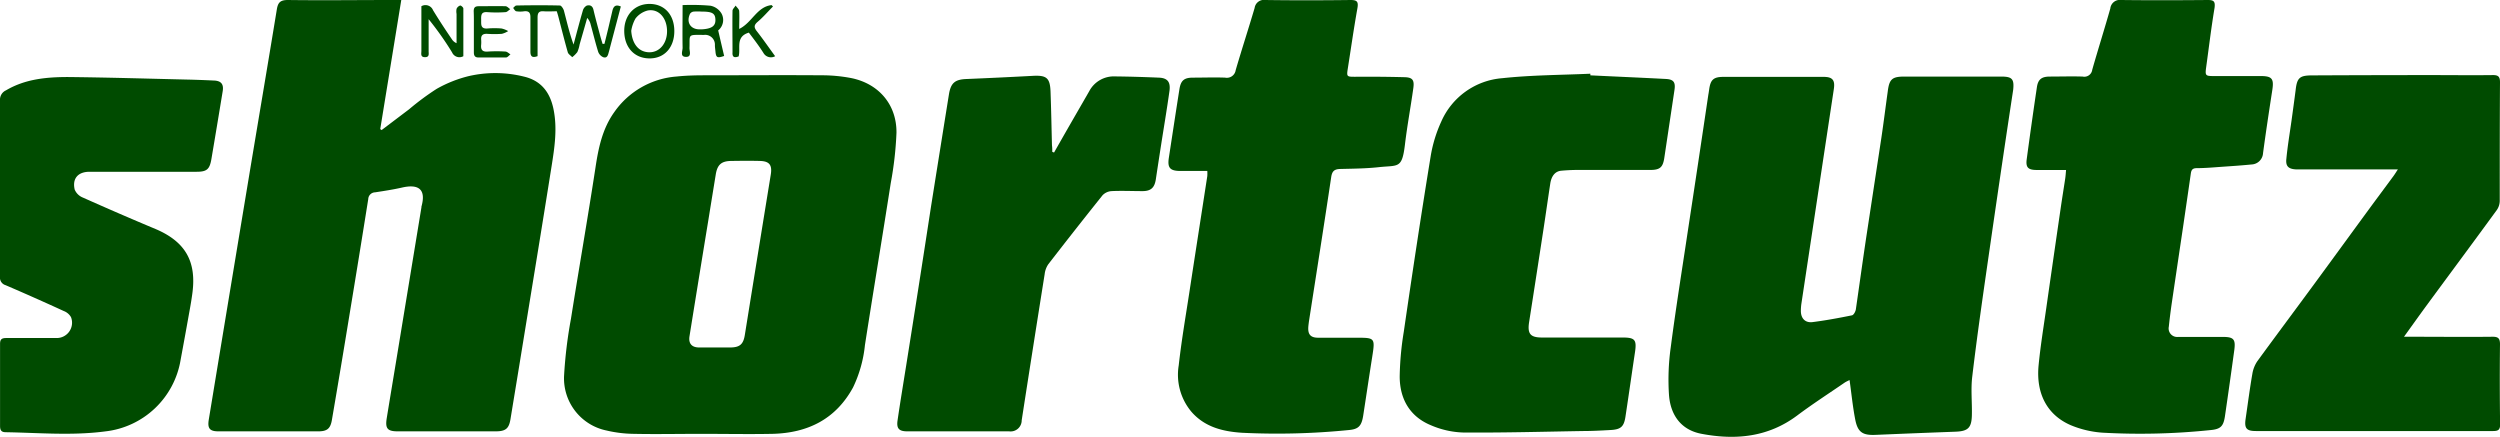
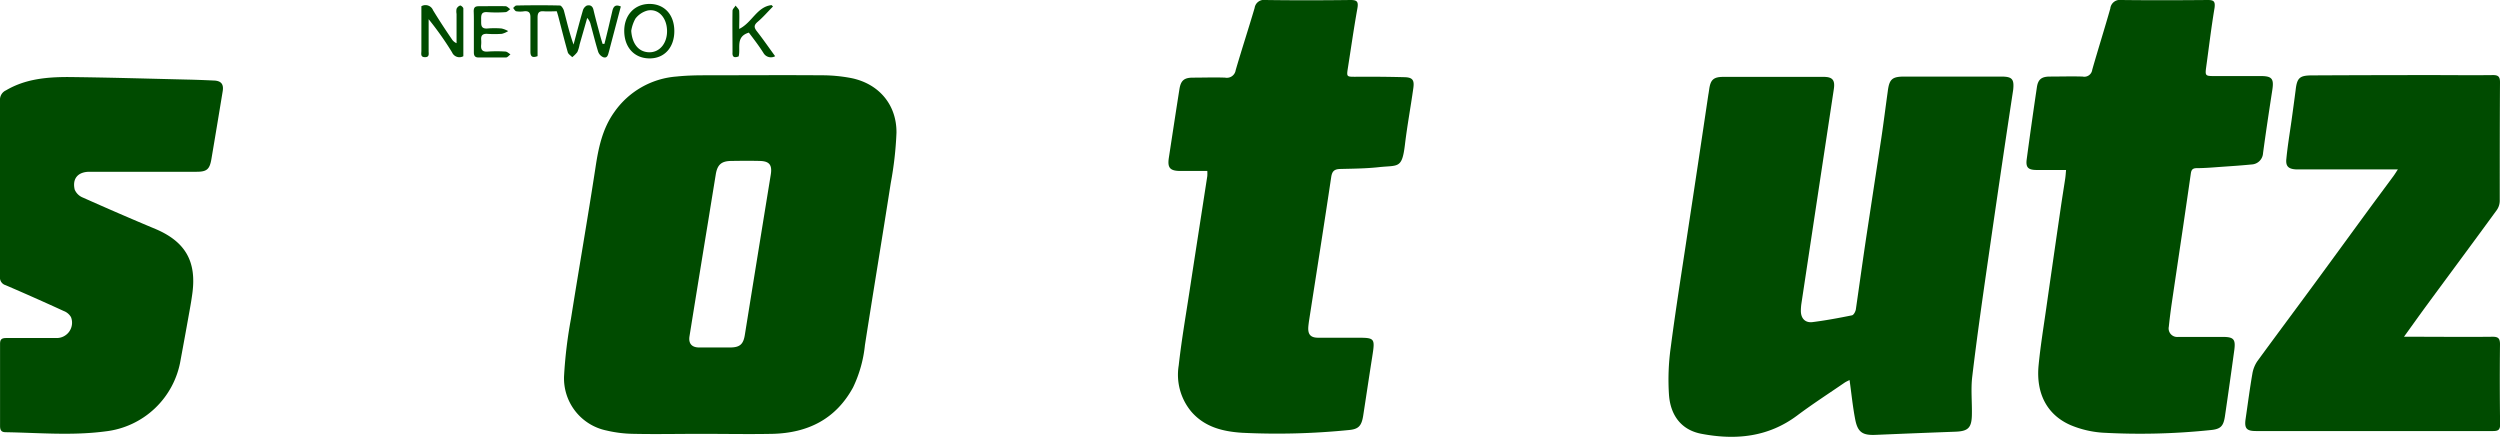
<svg xmlns="http://www.w3.org/2000/svg" viewBox="0 0 489.75 85.52">
  <defs>
    <style>.cls-1{fill:#004B00;}</style>
  </defs>
  <g id="Layer_2" data-name="Layer 2">
    <g id="Layer_1-2" data-name="Layer 1">
-       <path class="cls-1" d="M102.62,15a23.19,23.19,0,0,0-10.8-.09,24.67,24.67,0,0,0-6.28,2.5,51.06,51.06,0,0,0-5.4,4l-5.38,4.07-.27-.19C75.85,16.93,77.21,8.62,78.61,0H76.76C70,0,63.19.09,56.4,0c-1.48,0-1.95.48-2.17,1.85C52.42,12.93,50.53,24,48.69,35.1Q44.78,58.65,40.9,82.2c-.28,1.71.17,2.3,1.88,2.3q9.78,0,19.57,0c1.72,0,2.38-.52,2.67-2.24Q66.78,72,68.46,61.69,70.33,50.37,72.14,39a1.37,1.37,0,0,1,1.33-1.32c1.77-.27,3.55-.54,5.3-.94,3.3-.75,4.73.4,3.79,3.74,0,0,0,.09,0,.13L77.68,70.29c-.64,3.88-1.29,7.77-1.92,11.65-.32,2,.14,2.56,2.15,2.56q9.6,0,19.18,0c2,0,2.62-.56,2.92-2.43.77-4.7,1.55-9.41,2.31-14.11,1.92-11.79,3.86-23.57,5.73-35.36.59-3.71,1.16-7.44.38-11.22C107.75,18.07,106,15.79,102.62,15Z" />
      <path class="cls-1" d="M392,15H373.11c-2.43,0-3,.48-3.3,2.91-.42,3-.8,6.07-1.25,9.09-1,6.58-2,13.15-3,19.72-.69,4.63-1.33,9.26-2,13.89-.07.43-.42,1.09-.75,1.16-2.56.52-5.14,1-7.74,1.33-1.46.18-2.29-.76-2.28-2.22a9.87,9.87,0,0,1,.11-1.44q3.17-21,6.35-42c.26-1.74-.25-2.38-2-2.38H337.65c-2,0-2.57.57-2.83,2.51-.05.34-.1.69-.16,1q-2,13.5-4.06,27c-1.12,7.49-2.33,15-3.3,22.46a45.5,45.5,0,0,0-.34,9.4c.3,3.83,2.31,6.78,6.34,7.55,6.68,1.27,13.06.68,18.75-3.57,3-2.25,6.18-4.3,9.28-6.43.31-.21.66-.36,1-.53.37,2.66.62,5.22,1.11,7.74s1.48,3.11,4,3q7.81-.33,15.62-.62c2.46-.09,3.17-.73,3.23-3.24s-.23-5.11.08-7.61c1-8.42,2.23-16.82,3.44-25.21,1.49-10.31,3-20.6,4.57-30.9C394.61,15.45,394.16,15,392,15Z" />
      <path class="cls-1" d="M166.78,15.3a30.37,30.37,0,0,0-5.86-.55c-7.62-.06-15.24,0-22.86,0-1.84,0-3.68.05-5.51.24a16.37,16.37,0,0,0-12.23,7c-2.33,3.28-3.09,7-3.68,10.94-1.51,9.86-3.23,19.68-4.79,29.53a88.13,88.13,0,0,0-1.35,11.18,10.43,10.43,0,0,0,8.33,10.7,24.35,24.35,0,0,0,5.32.65c4.38.09,8.76,0,13.14,0h0c4.68,0,9.37.09,14.05,0,6.87-.17,12.37-2.85,15.77-9.09a24.91,24.91,0,0,0,2.33-8.29c1.65-10.59,3.41-21.16,5.06-31.75A68.7,68.7,0,0,0,175.62,26C175.67,20.5,172.16,16.4,166.78,15.3ZM151,34.17q-2.56,15.73-5.09,31.46c-.29,1.83-1,2.41-2.79,2.44h-3c-1.05,0-2.11,0-3.15,0-1.46,0-2.12-.79-1.9-2.18q1.83-11.4,3.7-22.79.72-4.47,1.45-8.94c.31-1.89,1.1-2.6,3-2.63s3.76-.05,5.64,0S151.29,32.33,151,34.17Z" />
      <path class="cls-1" d="M435.39,66c-2.89,0-5.78,0-8.67,0a1.67,1.67,0,0,1-1.85-2c.15-1.43.33-2.87.53-4.29q1.14-7.72,2.29-15.44c.5-3.42,1-6.84,1.49-10.26.1-.71.32-1.06,1.14-1.07,1.66,0,3.32-.15,5-.27,1.91-.13,3.83-.26,5.75-.45A2.35,2.35,0,0,0,443.33,30c.56-4.16,1.19-8.31,1.83-12.46.31-2.09-.08-2.63-2.22-2.64-3.11,0-6.22,0-9.33,0-1.55,0-1.64-.12-1.43-1.67.54-3.9,1-7.8,1.65-11.68C434,.26,433.66,0,432.51,0c-5.64.05-11.29.07-16.94,0a1.88,1.88,0,0,0-2.16,1.66c-1.13,4-2.4,8-3.54,12A1.56,1.56,0,0,1,408,15c-2.14-.07-4.29,0-6.43,0-1.61,0-2.31.54-2.54,2.07q-1.05,7.07-2,14.15c-.21,1.58.29,2.06,1.89,2.08h5.82c-.06.7-.09,1.18-.16,1.65-.3,2-.64,4.06-.93,6.09q-1.41,9.67-2.79,19.35c-.53,3.72-1.14,7.44-1.5,11.18-.53,5.53,1.67,9.72,6.29,11.72a19.71,19.71,0,0,0,6.2,1.47,132.92,132.92,0,0,0,21.11-.5c2.07-.18,2.62-.73,2.92-2.81q.93-6.36,1.8-12.73C438,66.46,437.62,66,435.39,66Z" />
      <path class="cls-1" d="M276.87,17.27c.23-1.63-.17-2.12-1.8-2.15-3.19-.08-6.39-.11-9.58-.08-1.65,0-1.71,0-1.45-1.65.62-3.93,1.18-7.88,1.88-11.79C266.14.33,265.84,0,264.58,0,259,.07,253.46.08,247.9,0a1.84,1.84,0,0,0-2.12,1.56c-1.2,4.07-2.52,8.11-3.71,12.18A1.75,1.75,0,0,1,240,15.21c-2.1-.08-4.2,0-6.3,0-1.74,0-2.38.57-2.65,2.26-.71,4.49-1.39,9-2.08,13.49-.28,1.89.23,2.5,2.15,2.53,1.74,0,3.49,0,5.39,0a7.32,7.32,0,0,1,0,1c-1.17,7.6-2.36,15.21-3.52,22.81-.73,4.76-1.55,9.51-2.08,14.29a11.28,11.28,0,0,0,2.51,9.1c2.63,3,6.18,3.85,9.91,4.09a141,141,0,0,0,20.85-.53c1.94-.16,2.56-.78,2.88-2.89.59-3.81,1.15-7.61,1.75-11.41s.55-3.79-3.21-3.79c-2.45,0-4.9,0-7.35,0-1.58,0-2.09-.7-1.94-2.28q.06-.59.15-1.17c1.45-9.34,2.93-18.67,4.32-28,.18-1.26.7-1.59,1.84-1.61,2.49-.06,5-.08,7.47-.35,3.82-.42,4.55.38,5.13-4.36C275.67,24.61,276.35,21,276.87,17.27Z" />
      <path class="cls-1" d="M489.75,67.45c0-1.17-.35-1.49-1.49-1.48-5.21.06-10.42,0-15.63,0h-1.69c1.62-2.24,3-4.19,4.41-6.11,4.59-6.24,9.21-12.46,13.77-18.71a3.24,3.24,0,0,0,.58-1.8c0-7.75,0-15.5.05-23.25,0-1.12-.39-1.41-1.45-1.39-3.94.05-7.88,0-11.82,0q-11.75,0-23.5.06c-2.48,0-3,.45-3.27,2.92q-.39,3-.81,6c-.35,2.47-.76,4.93-1,7.4-.17,1.46.39,2,1.83,2.09.44,0,.88,0,1.32,0h18.7c-.38.57-.59.93-.84,1.27-1.58,2.15-3.18,4.29-4.76,6.44-3.62,4.94-7.22,9.89-10.85,14.83s-7.41,10-11.06,15a6.17,6.17,0,0,0-1,2.49c-.51,2.93-.89,5.88-1.32,8.82-.28,1.87.16,2.41,2,2.41q23.25,0,46.49,0c1,0,1.37-.25,1.36-1.31C489.7,78,489.69,72.7,489.75,67.45Z" />
-       <path class="cls-1" d="M326.37,15.47c-4.94-.26-9.88-.47-14.82-.71,0-.11,0-.22,0-.32-5.76.26-11.55.26-17.27.88a14.26,14.26,0,0,0-11.95,8.53,26.61,26.61,0,0,0-2.08,6.87C278.39,42.12,276.67,53.54,275,65a59.65,59.65,0,0,0-.8,8.73c0,4.37,1.94,7.85,6.1,9.57a17.26,17.26,0,0,0,6.34,1.43c7.83.06,15.66-.16,23.49-.29,1.79,0,3.59-.1,5.38-.2,2-.11,2.62-.63,2.92-2.63.64-4.19,1.23-8.39,1.86-12.59.37-2.46,0-2.9-2.44-2.9l-15.76,0c-2.3,0-2.89-.73-2.54-3q1.44-9.21,2.85-18.42c.44-2.89.85-5.8,1.29-8.69.23-1.58,1-2.47,2.18-2.57,1-.09,2-.14,3-.15h14.45c1.85,0,2.43-.51,2.71-2.31q1-6.68,2-13.36C328.26,16.12,327.86,15.55,326.37,15.47Z" />
      <path class="cls-1" d="M43.63,17.85c.22-1.34-.3-2-1.65-2.07-1.88-.09-3.76-.16-5.64-.2-7.66-.18-15.32-.41-23-.49-4.22,0-8.4.38-12.17,2.61A2,2,0,0,0,0,19.65Q0,36.92,0,54.2a1.53,1.53,0,0,0,1.08,1.66q5.73,2.46,11.39,5.06a2.77,2.77,0,0,1,1.44,1.21,3,3,0,0,1-2.85,4.09c-3.29,0-6.57,0-9.86,0-.92,0-1.2.3-1.19,1.21,0,5.34,0,10.68,0,16,0,.81.22,1.23,1.08,1.24,6.52.11,13,.7,19.54-.16a16.86,16.86,0,0,0,14.75-14q.9-4.83,1.76-9.67c.21-1.16.41-2.33.56-3.5.8-6.18-1.43-10-7.19-12.46-4.79-2-9.58-4.08-14.33-6.2a2.87,2.87,0,0,1-1.55-1.55c-.5-2.16.65-3.46,2.87-3.48,3.46,0,6.92,0,10.38,0v0c3.55,0,7.1,0,10.64,0,2,0,2.55-.49,2.89-2.46Q42.54,24.51,43.63,17.85Z" />
-       <path class="cls-1" d="M227,15.21c-2.84-.12-5.68-.21-8.53-.24a5.44,5.44,0,0,0-5.09,2.9l-3.28,5.69q-1.81,3.15-3.61,6.32l-.35-.13c0-.43,0-.86-.06-1.29-.09-3.5-.15-7-.28-10.51-.1-2.7-.78-3.24-3.5-3.09q-6.49.35-13,.62c-2.18.09-3,.74-3.38,2.86q-1.78,11.09-3.54,22.16Q180,56.05,177.52,71.61c-.57,3.59-1.17,7.17-1.69,10.76-.23,1.57.29,2.12,1.85,2.13q10,0,20,0a2.17,2.17,0,0,0,2.47-2.16Q202.37,68,204.65,53.7a4.29,4.29,0,0,1,.71-1.93Q210.59,45,216,38.24a2.68,2.68,0,0,1,1.76-.8c2-.1,4,0,6.05,0,1.67,0,2.37-.68,2.62-2.32.31-2.07.63-4.15.95-6.22.58-3.72,1.21-7.43,1.73-11.16C229.32,16,228.66,15.27,227,15.21Z" />
      <path class="cls-1" d="M112.1,11.2a5.68,5.68,0,0,0,1-1,6.54,6.54,0,0,0,.45-1.5c.49-1.73,1-3.46,1.48-5.19a2.8,2.8,0,0,1,.69,1.33c.49,1.77.92,3.56,1.46,5.3a1.85,1.85,0,0,0,1,1.07c.84.26.94-.52,1.11-1.1.12-.42.22-.84.33-1.26l2-7.58c-1.06-.46-1.45,0-1.66.87-.5,2.15-1,4.3-1.55,6.45l-.37,0c-.14-.49-.3-1-.43-1.47-.46-1.73-.94-3.45-1.35-5.2-.18-.78-.68-1-1.32-.82a1.59,1.59,0,0,0-.77,1c-.64,2.2-1.22,4.42-1.81,6.63-.81-2.24-1.31-4.46-1.89-6.65-.11-.38-.51-1-.78-1-2.85-.07-5.69-.06-8.53,0-.22,0-.43.31-.64.48.2.23.37.6.61.65a5.1,5.1,0,0,0,1.56,0c.93-.09,1.23.29,1.22,1.2,0,2.23,0,4.47,0,6.7,0,.94.34,1.28,1.4.89,0-2.5,0-5,0-7.56,0-.89.24-1.3,1.19-1.23s1.64,0,2.57,0c.08.25.2.62.3,1,.61,2.32,1.18,4.65,1.85,7C111.3,10.58,111.78,10.87,112.1,11.2Z" />
      <path class="cls-1" d="M83.26,11.2c.94,0,.69-.73.71-1.24,0-.79,0-1.57,0-2.36V3.76a61.06,61.06,0,0,1,4.59,6.5,1.57,1.57,0,0,0,2.21.75c0-3.08,0-6.21,0-9.35,0-.21-.46-.61-.62-.58a1.2,1.2,0,0,0-.71.65,2.76,2.76,0,0,0,0,1V8.46a2,2,0,0,1-.95-.82C87.22,5.78,86,3.92,84.83,2a1.59,1.59,0,0,0-2.28-.78c0,2.88,0,5.8,0,8.72C82.56,10.47,82.3,11.2,83.26,11.2Z" />
-       <path class="cls-1" d="M134.43,11.14c1.12,0,.61-1.15.64-1.78.1-2.65-.46-2.55,2.7-2.52h.13a1.91,1.91,0,0,1,2.15,2c0,.39.06.78.1,1.17.11,1.29.34,1.43,1.71.95-.38-1.6-.75-3.2-1.17-5a2.63,2.63,0,0,0,.66-3.3,3.24,3.24,0,0,0-2.17-1.54A42.56,42.56,0,0,0,133.72,1c0,2.87-.05,5.58,0,8.28C133.77,9.94,133.1,11.17,134.43,11.14Zm.75-8.45a1,1,0,0,1,.7-.42,11.58,11.58,0,0,1,1.56,0c2.09,0,2.67.34,2.71,1.58s-.71,1.79-2.7,1.9h-.39C135.27,5.76,134.39,4.37,135.18,2.69Z" />
      <path class="cls-1" d="M127.28,11.44c2.9,0,4.83-2.17,4.82-5.37S130.15.76,127.22.77s-5,2.24-4.93,5.43S124.35,11.45,127.28,11.44Zm-2.79-7.81a4.4,4.4,0,0,1,2.38-1.57c2.08-.4,3.69,1.32,3.8,3.8s-1.35,4.39-3.45,4.38-3.39-1.65-3.56-4.2A7.16,7.16,0,0,1,124.49,3.63Z" />
      <path class="cls-1" d="M144.7,11.05c.44-1.59-.68-3.85,2-4.66,1,1.31,2,2.62,2.87,4a1.68,1.68,0,0,0,2.28.62c-1.24-1.7-2.37-3.34-3.6-4.91-.57-.74-.57-1.19.18-1.83,1.08-.91,2-2,3-3L151.15,1c-2.87.32-3.82,3.44-6.34,4.67,0-1.24.06-2.37,0-3.48,0-.38-.46-.73-.7-1.1-.21.35-.6.69-.61,1-.05,2.71,0,5.43,0,8.14C143.43,11.16,143.81,11.39,144.7,11.05Z" />
      <path class="cls-1" d="M92.83,6.07c0,1.4,0,2.8,0,4.19,0,.66.22,1,.91,1,1.79,0,3.59,0,5.38,0,.3,0,.59-.39.88-.61-.32-.19-.63-.53-1-.55a25.87,25.87,0,0,0-3.41,0c-1.06.09-1.44-.33-1.33-1.34a6.14,6.14,0,0,0,0-1c-.06-.85.33-1.17,1.17-1.13a21.29,21.29,0,0,0,2.88,0,4.22,4.22,0,0,0,1.24-.54,4.75,4.75,0,0,0-1.3-.51,16.83,16.83,0,0,0-2.75,0c-1.42.11-1.22-.86-1.24-1.73s0-1.57,1.21-1.47a24.6,24.6,0,0,0,3.54,0c.33,0,.63-.37.95-.58-.31-.2-.61-.57-.92-.58-1.74-.05-3.49,0-5.24,0-.73,0-1,.24-1,1C92.85,3.36,92.83,4.71,92.83,6.07Z" />
    </g>
  </g>
</svg>